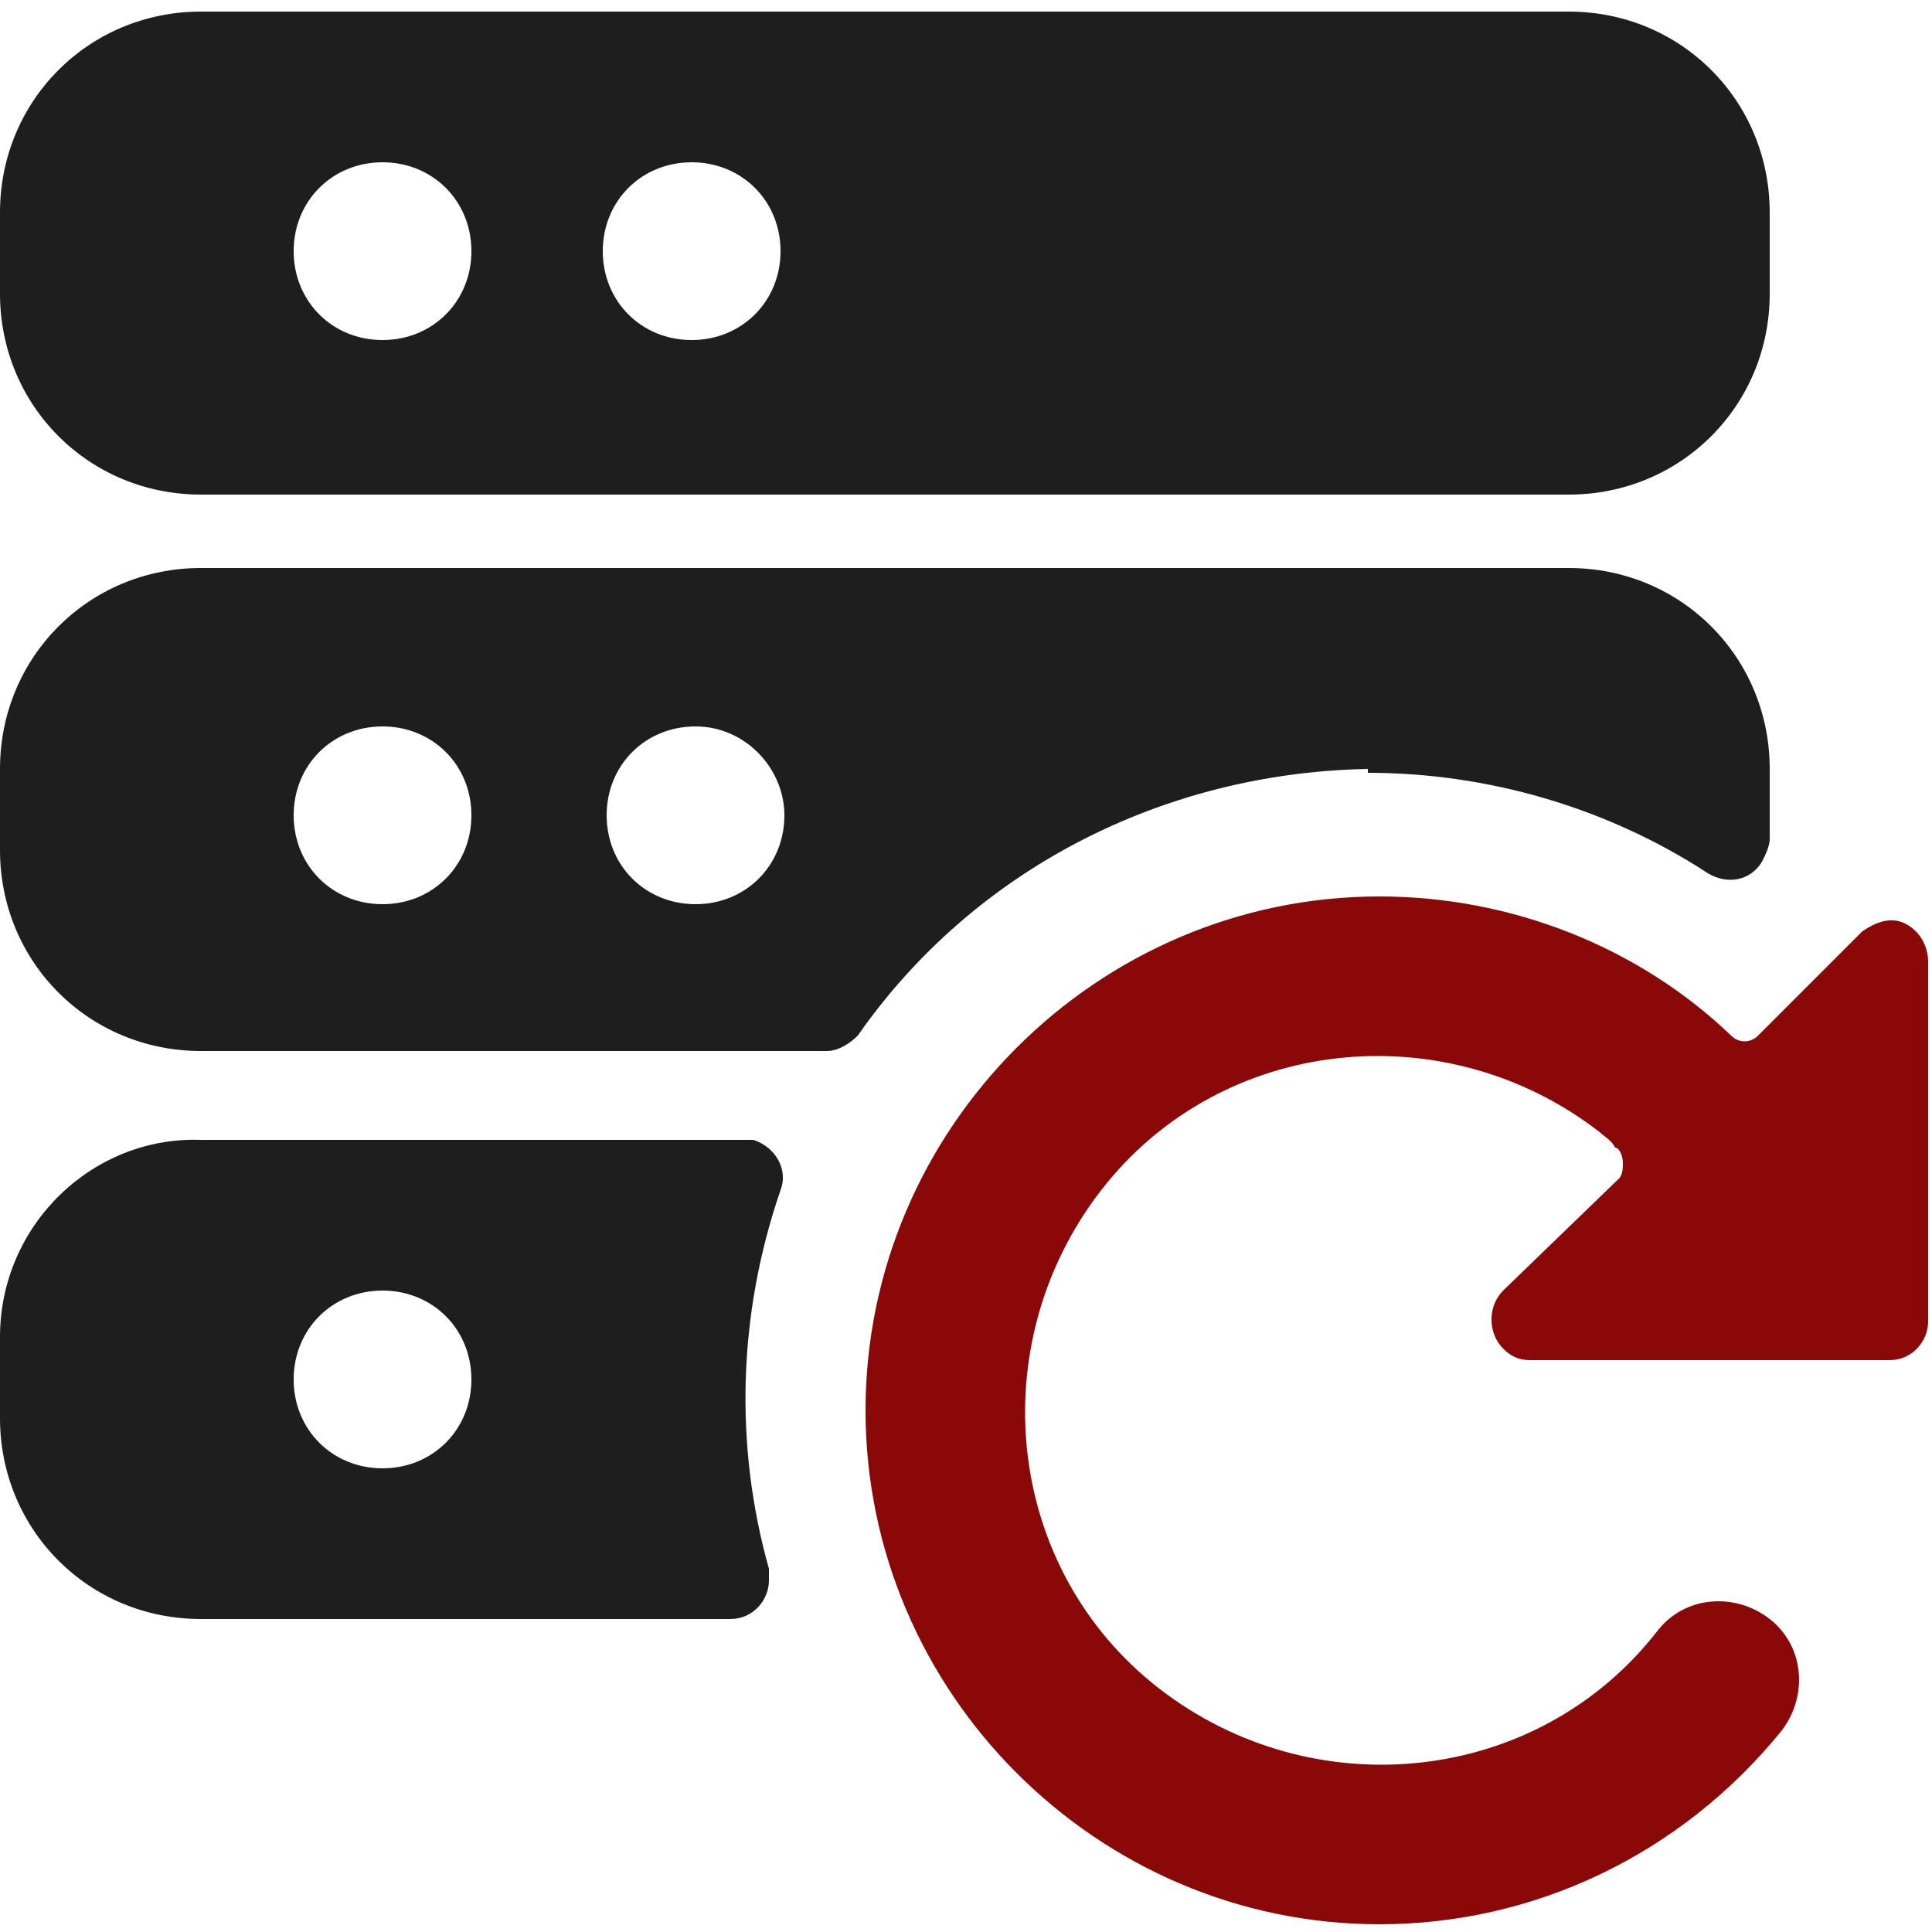
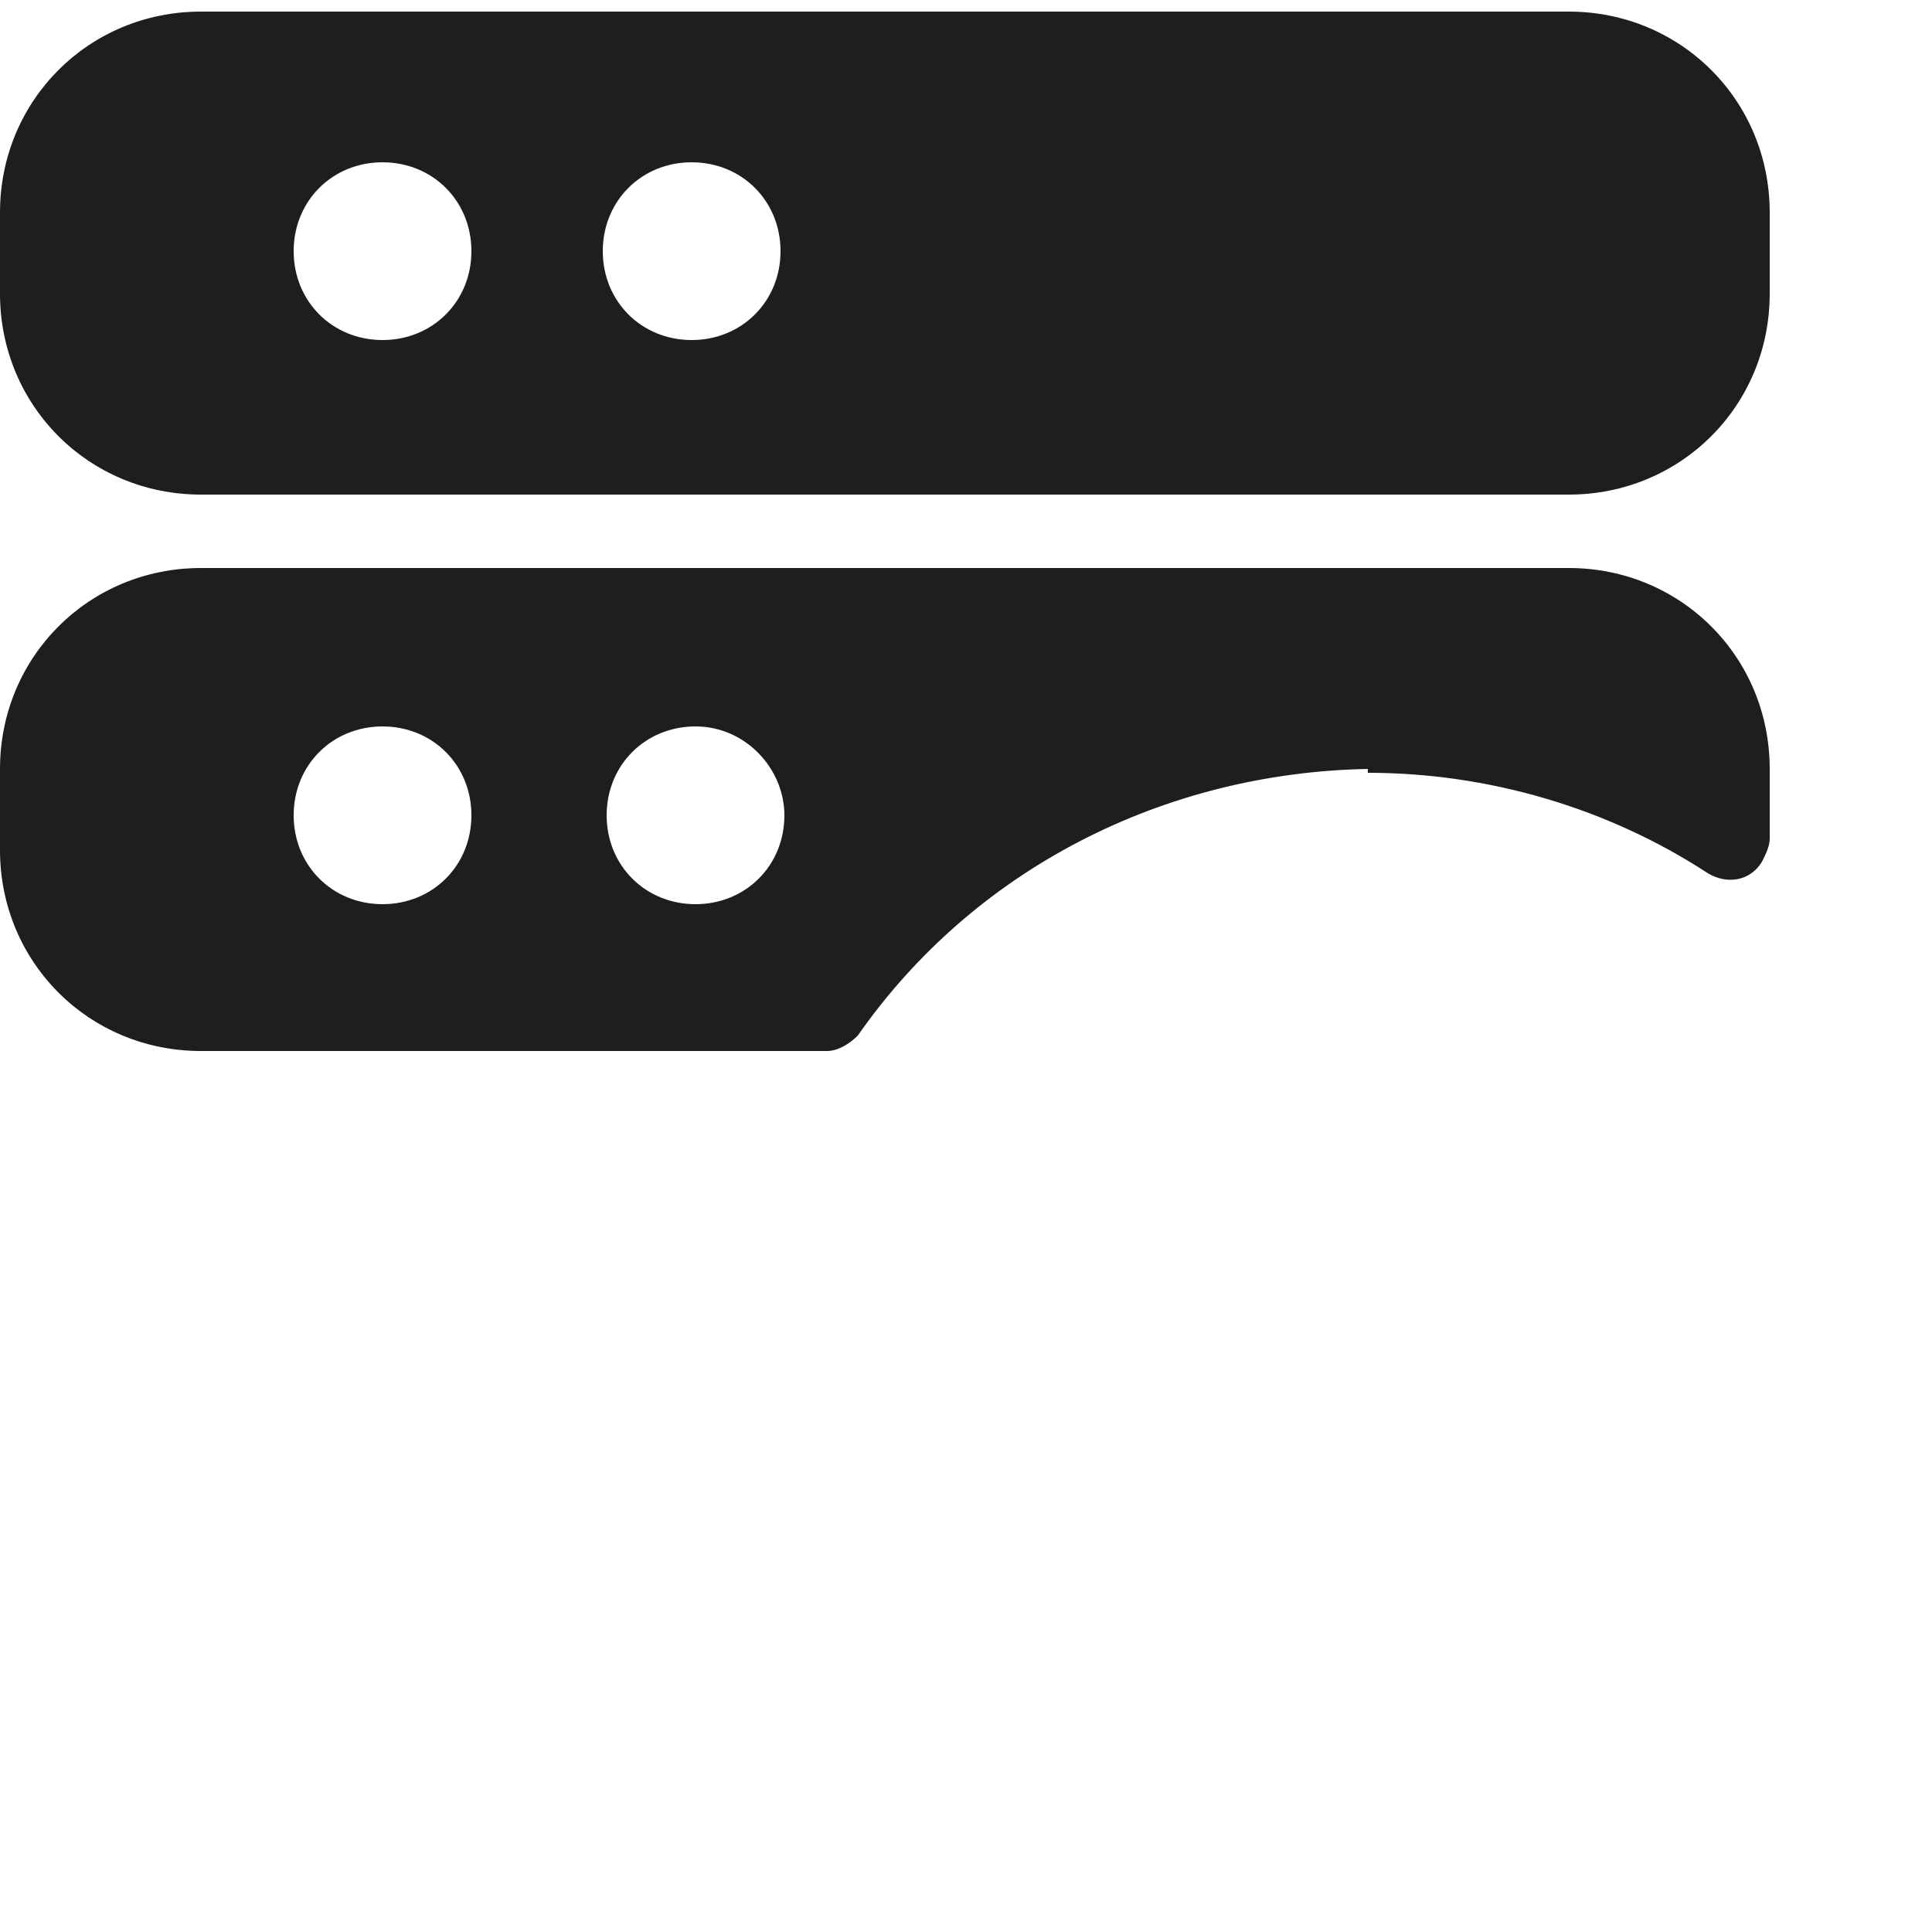
<svg xmlns="http://www.w3.org/2000/svg" id="Server-Refresh--Streamline-Ultimate.svg" version="1.1" viewBox="0 0 50 50">
  <defs>
    <style> .cls-1 { fill: #1e1e1e; } .cls-1, .cls-2 { stroke-width: 0px; } .cls-2 { fill: #8a0808; } </style>
  </defs>
  <path class="cls-1" d="M5.2,12.8h35.4c2.9,0,5.2-2.3,5.2-5.2v-2.1c0-2.9-2.3-5.2-5.2-5.2H5.2C2.3.3,0,2.6,0,5.5v2.1c0,2.9,2.3,5.2,5.2,5.2,0,0,0,0,0,0ZM7.6,6.5c0-1.3,1-2.3,2.3-2.3s2.3,1,2.3,2.3-1,2.3-2.3,2.3c0,0,0,0,0,0-1.3,0-2.3-1-2.3-2.3,0,0,0,0,0,0ZM15.6,6.5c0-1.3,1-2.3,2.3-2.3s2.3,1,2.3,2.3-1,2.3-2.3,2.3-2.3-1-2.3-2.3Z" />
  <path class="cls-1" d="M35.4,20c3.1,0,6.2.9,8.8,2.6.5.3,1.1.2,1.4-.3.1-.2.2-.4.2-.6v-1.8c0-2.9-2.3-5.2-5.2-5.2H5.2c-2.9,0-5.2,2.3-5.2,5.2v2.1c0,2.9,2.3,5.2,5.2,5.2,0,0,0,0,0,0h16.2c.3,0,.6-.2.8-.4,3-4.3,7.9-6.8,13.2-6.9ZM20.3,21.1c0,1.3-1,2.3-2.3,2.3-1.3,0-2.3-1-2.3-2.3,0-1.3,1-2.3,2.3-2.3,0,0,0,0,0,0,1.3,0,2.3,1.1,2.3,2.3h0ZM12.2,21.1c0,1.3-1,2.3-2.3,2.3-1.3,0-2.3-1-2.3-2.3s1-2.3,2.3-2.3c0,0,0,0,0,0,1.3,0,2.3,1,2.3,2.3h0Z" />
-   <path class="cls-1" d="M5.2,41.9h13.7c.6,0,1-.5,1-1,0-.1,0-.2,0-.3-.9-3.2-.8-6.6.3-9.8.2-.5-.1-1.1-.7-1.3-.1,0-.2,0-.3,0H5.2C2.4,29.4,0,31.7,0,34.6c0,0,0,0,0,0v2.1c0,2.9,2.3,5.2,5.2,5.2,0,0,0,0,0,0ZM7.6,35.7c0-1.3,1-2.3,2.3-2.3,1.3,0,2.3,1,2.3,2.3s-1,2.3-2.3,2.3c0,0,0,0,0,0-1.3,0-2.3-1-2.3-2.3,0,0,0,0,0,0Z" />
-   <path class="cls-2" d="M45.5,26.8c-.2.2-.5.2-.7,0-2.4-2.3-5.7-3.6-9.1-3.6-7.3,0-13.3,6-13.3,13.3,0,7.3,6,13.3,13.3,13.3,4,0,7.8-1.8,10.4-5,.7-.9.6-2.2-.3-2.9-.9-.7-2.2-.6-2.9.3-3.1,4-8.9,4.6-12.9,1.5s-4.6-8.9-1.5-12.9,8.9-4.6,12.9-1.5c.1.1.3.2.4.4.1,0,.2.2.2.4,0,.1,0,.3-.1.4l-3,2.9c-.4.4-.4,1.1,0,1.5.2.2.4.3.7.3h9.3c.6,0,1-.5,1-1h0v-9.3c0-.4-.2-.8-.6-1-.4-.2-.8,0-1.1.2l-1.1,1.1-1.6,1.6Z" />
</svg>